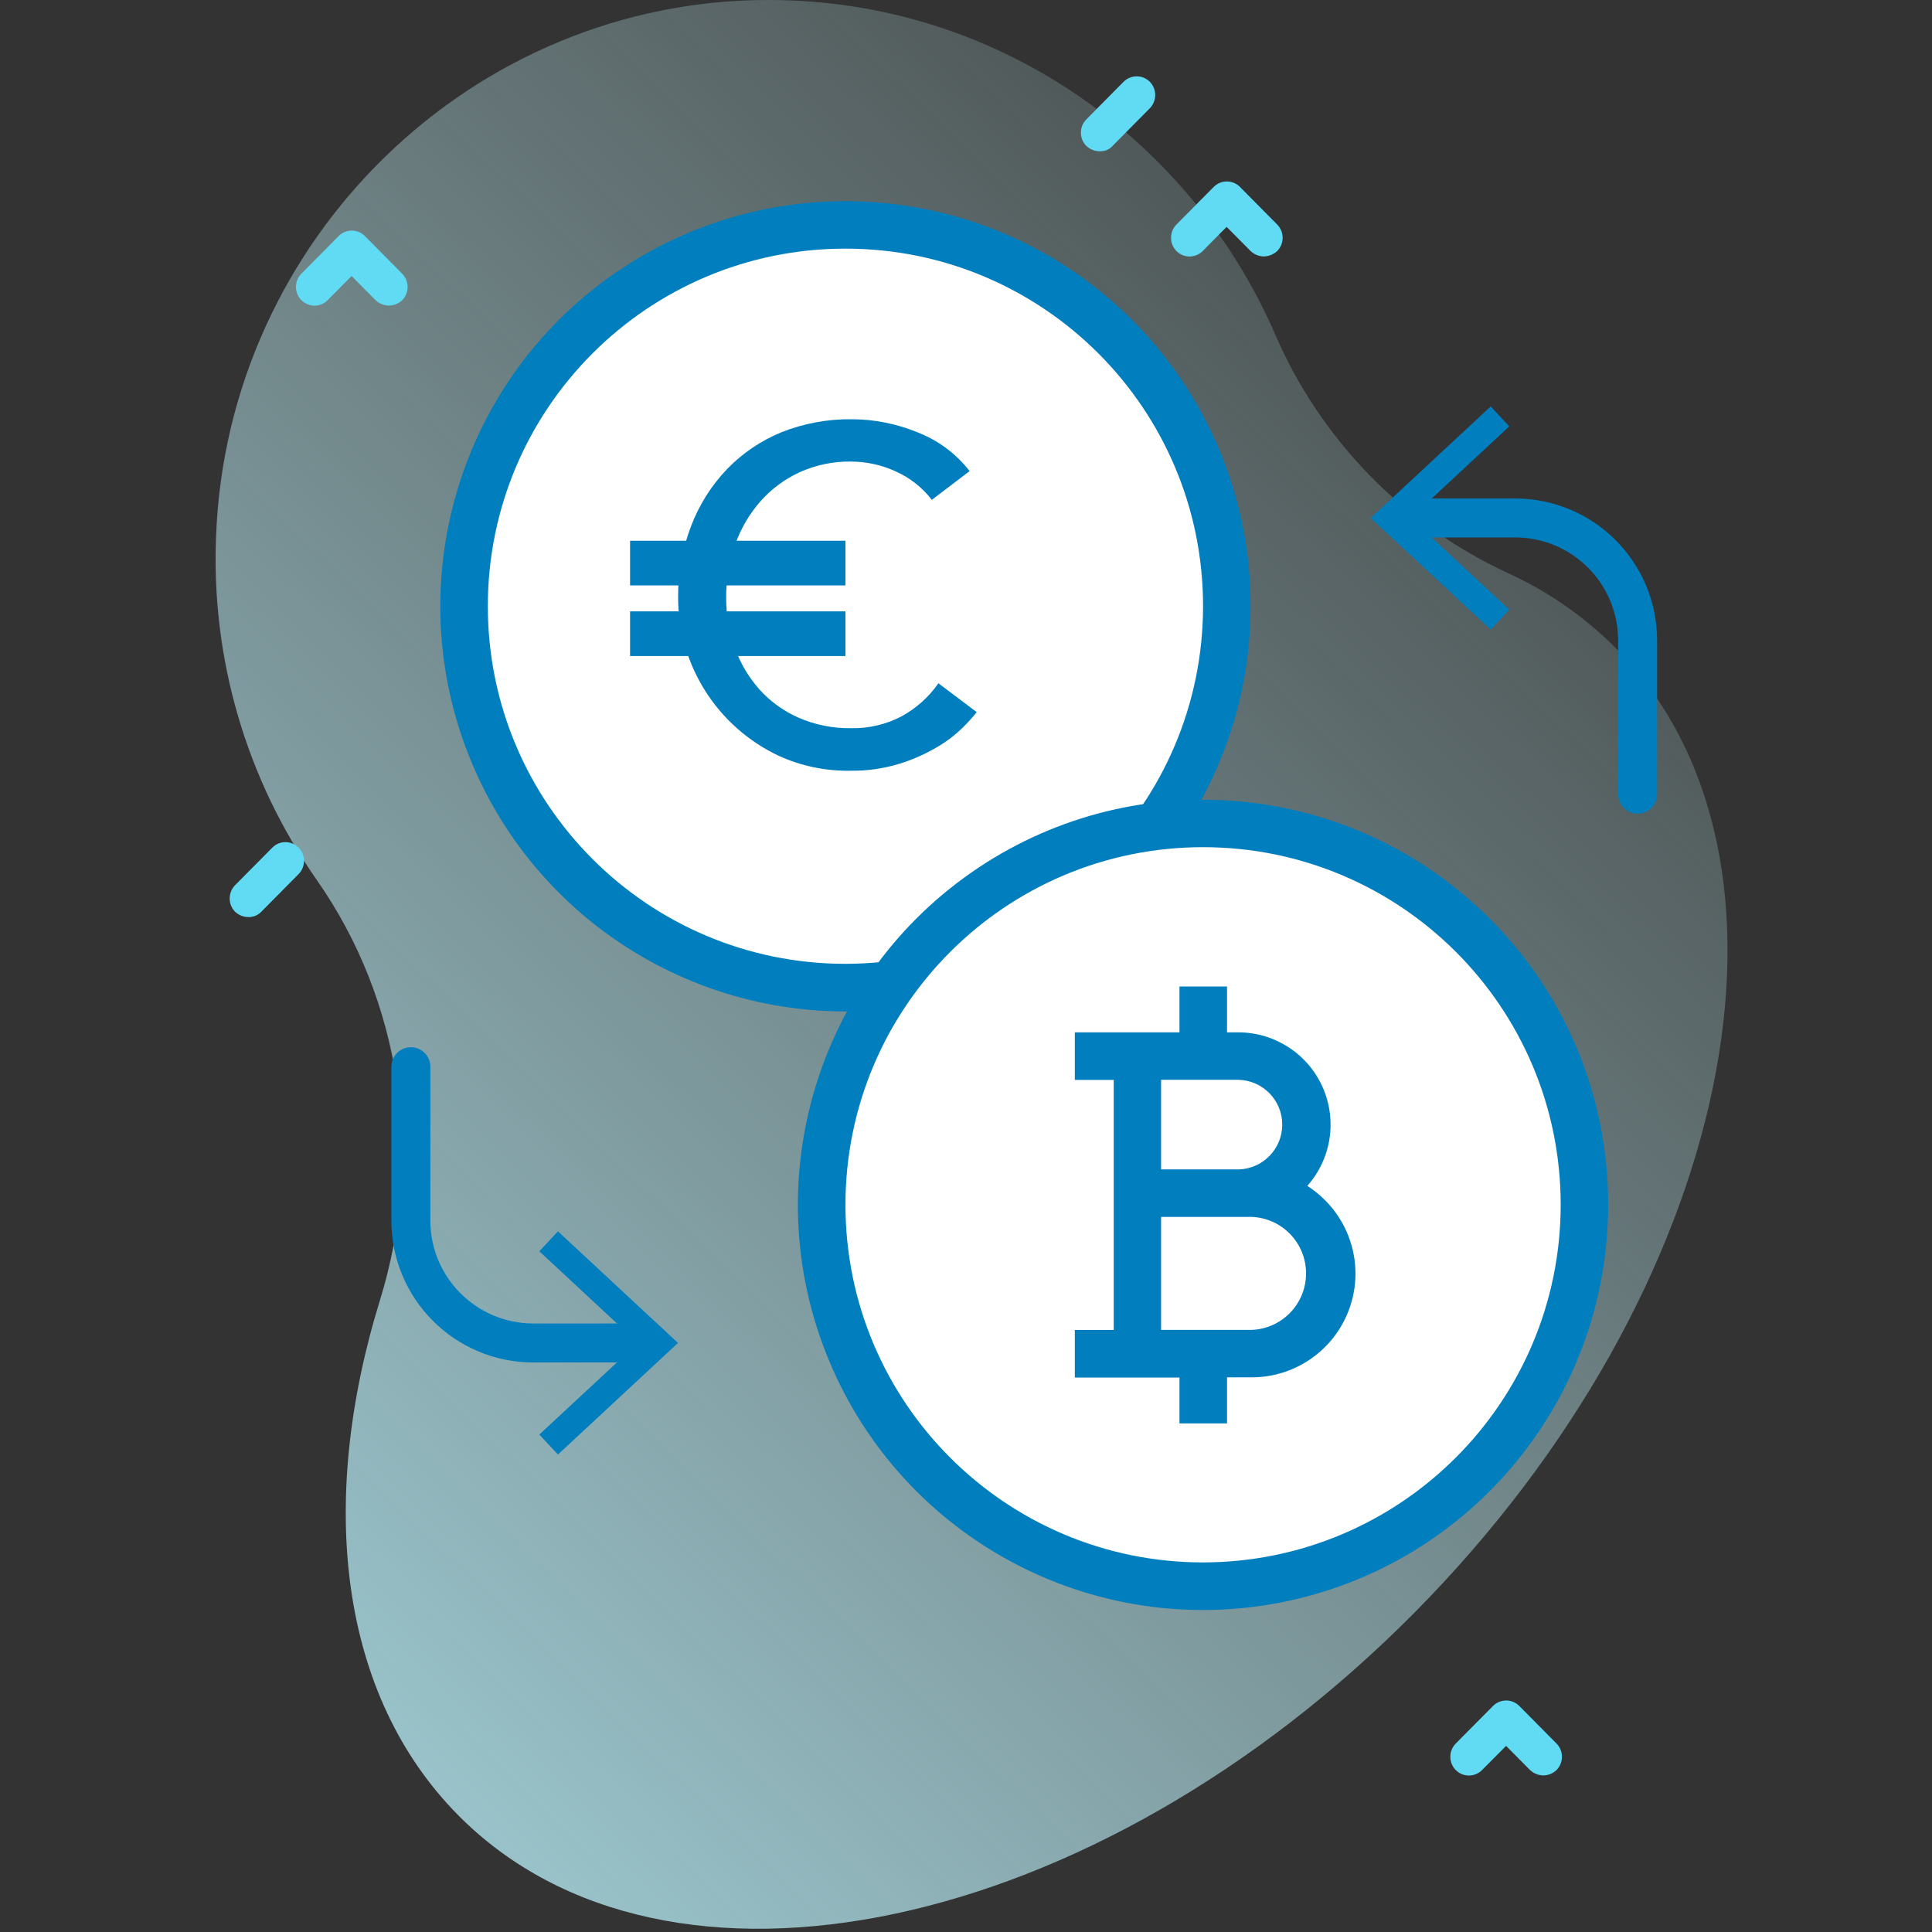
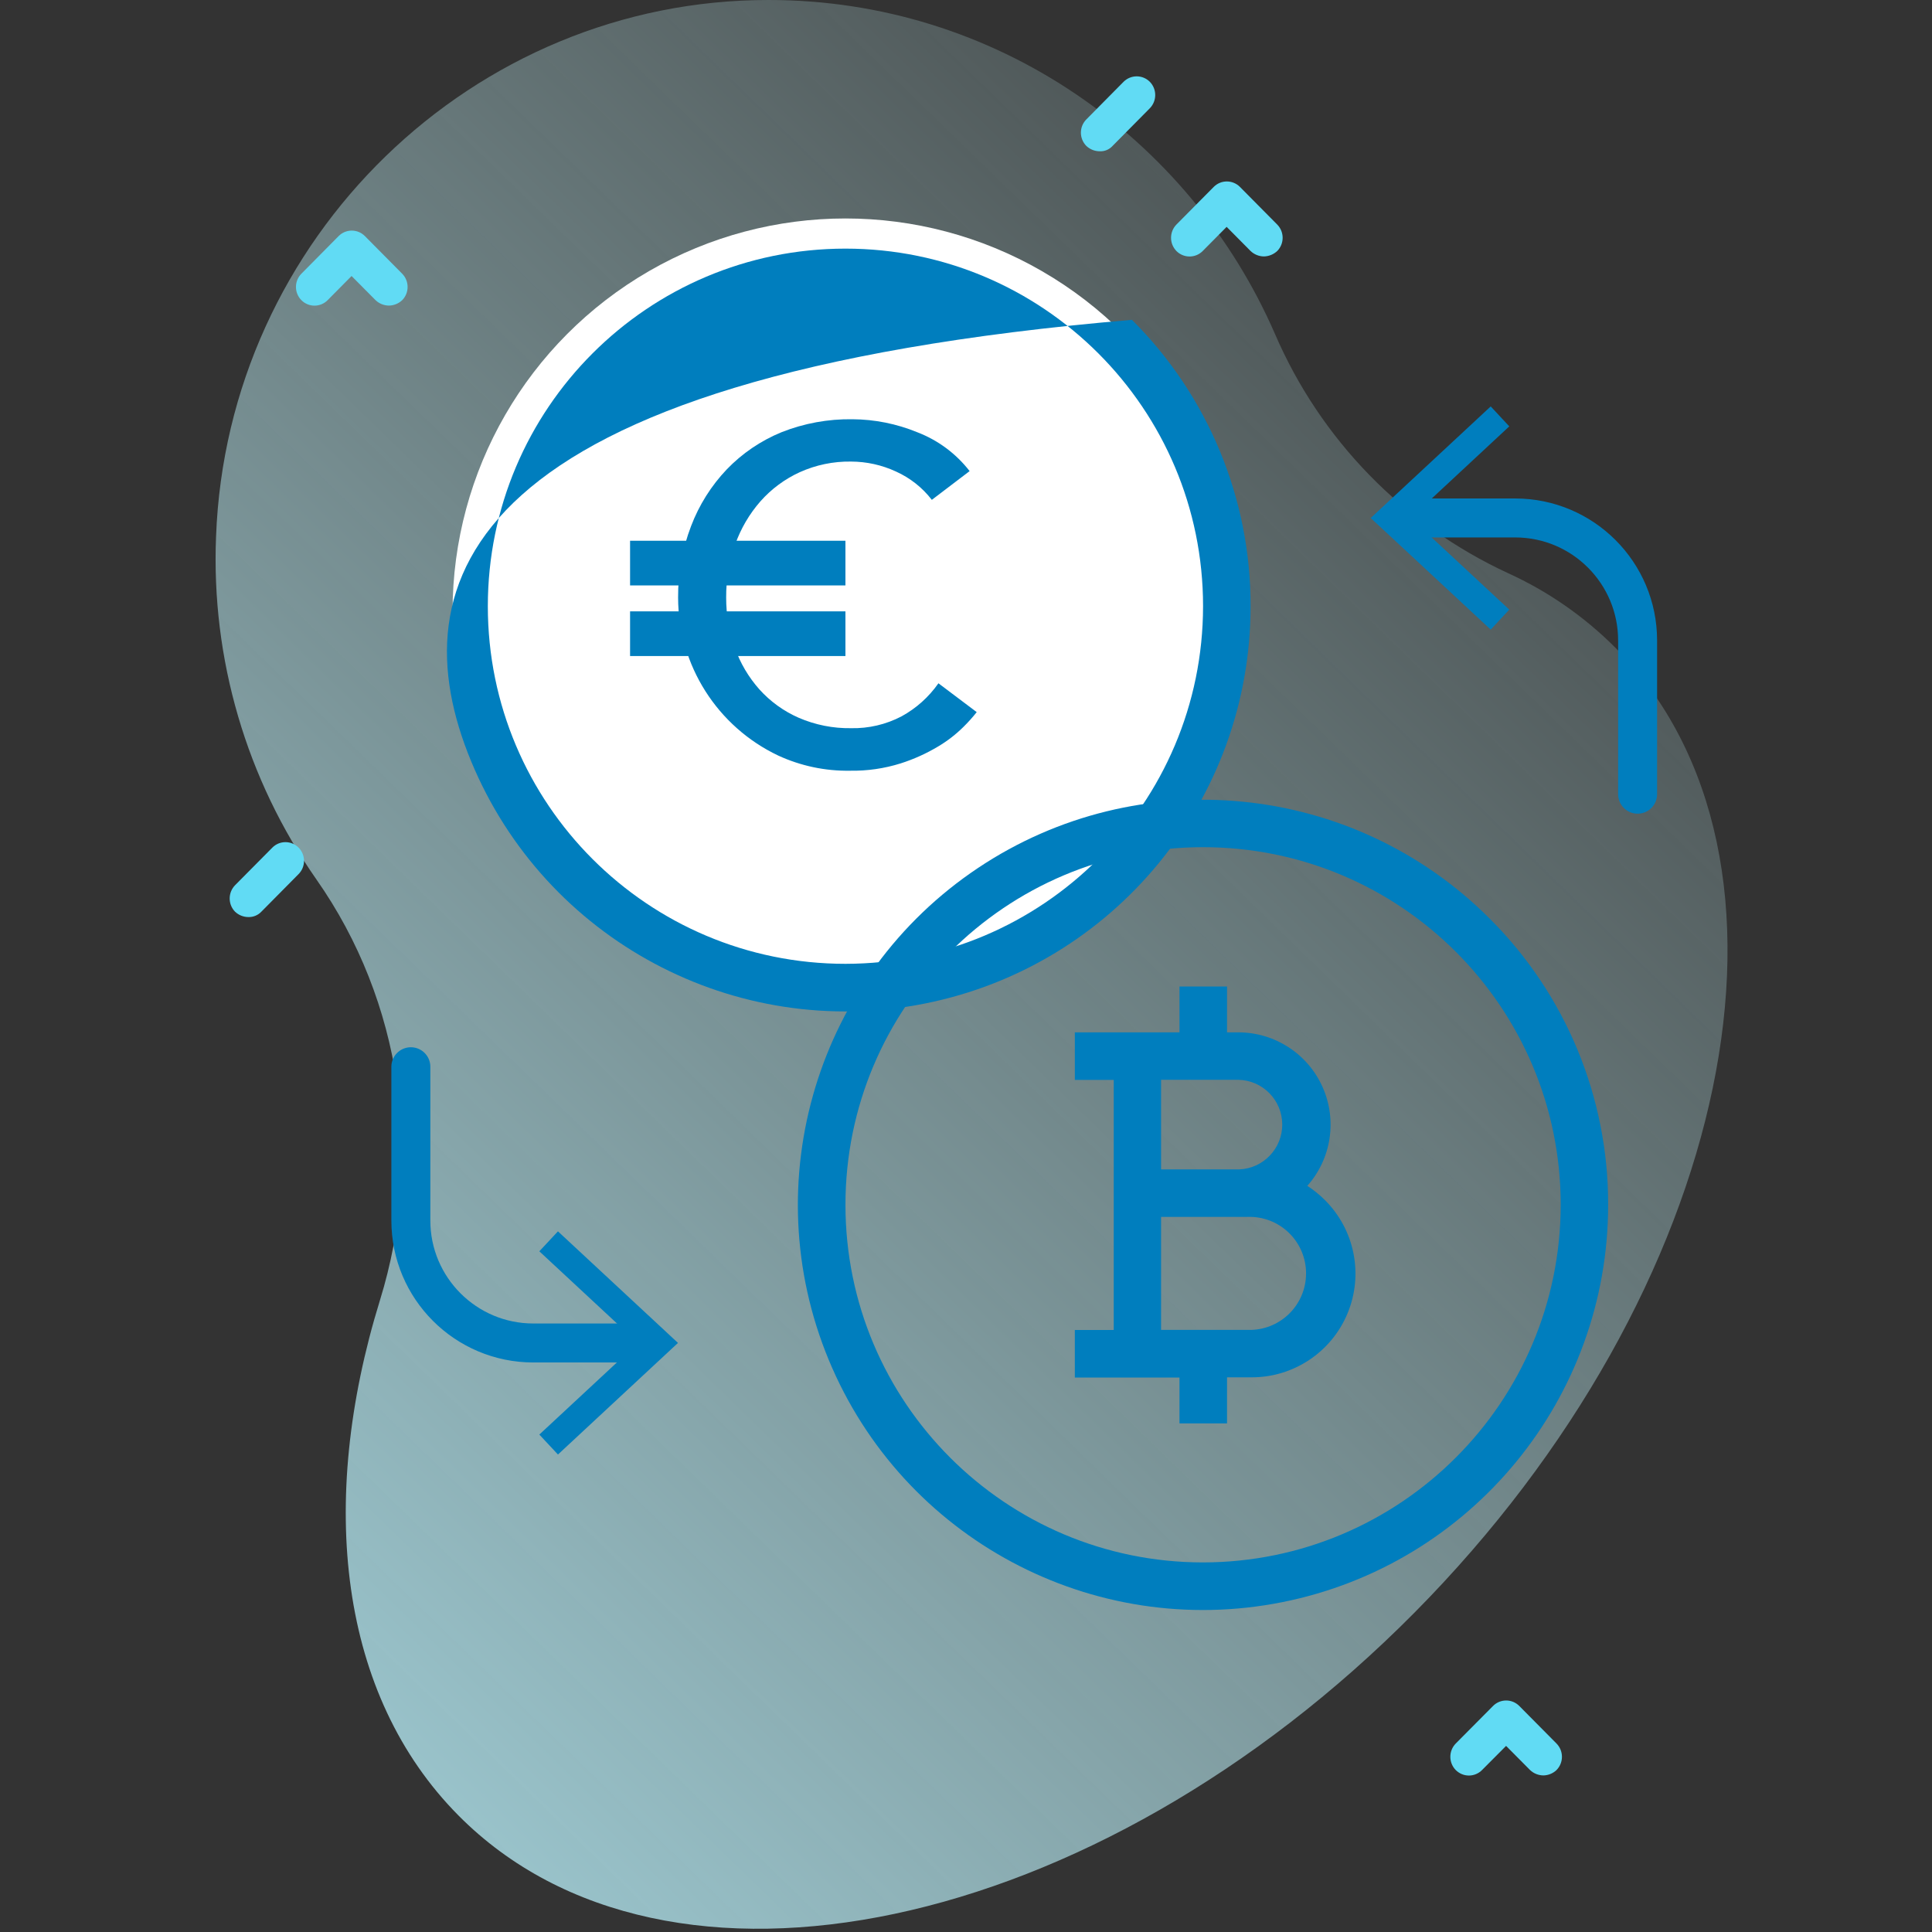
<svg xmlns="http://www.w3.org/2000/svg" width="64px" height="64px" viewBox="0 0 64 64">
  <rect x="0" y="0" width="64" height="64" fill="#333333" stroke="none" />
  <title>035DFCFD-F9B7-4454-B336-4BF47735A264@1x</title>
  <defs>
    <linearGradient x1="89.545%" y1="-8.3%" x2="-7.742%" y2="115.809%" id="linearGradient-1">
      <stop stop-color="#CAF3F5" stop-opacity="0" offset="0%" />
      <stop stop-color="#B0E9F5" offset="100%" />
    </linearGradient>
  </defs>
  <g id="EllyPOS.com" stroke="none" stroke-width="1" fill="none" fill-rule="evenodd">
    <g id="smart-POS-–-1440px" transform="translate(-189, -6136)">
      <g id="Items-4" transform="translate(0, 5786)">
        <g id="Group-12" transform="translate(165, 316)">
          <g id="exchange-iocn" transform="translate(24, 34)">
            <rect id="Rectangle" x="0" y="0" width="64" height="64" rx="4" />
            <g id="exchange" transform="translate(7, 0)">
              <path d="M46.507,21.452 C45.48,20.423 44.276,19.587 42.953,18.985 C39.489,17.383 36.738,14.557 35.23,11.05 C32.397,4.553 25.959,-1.57461601e-05 18.47,-1.57461601e-05 C8.674,-0.013 0.523,7.885 0.157,17.777 C-0.007,21.824 1.161,25.814 3.483,29.134 C6.318,33.177 7.049,38.34 5.587,43.07 C3.509,49.8 4.239,56.155 8.183,60.136 C15.087,67.104 29.272,64.103 39.855,53.422 C50.437,42.741 53.405,28.421 46.507,21.452 Z" id="Path" fill="url(#linearGradient-1)" fill-rule="nonzero" />
              <path d="M29.427,5.011 C29.263,5.01 29.105,4.947 28.986,4.834 C28.746,4.59 28.746,4.199 28.986,3.956 L30.22,2.709 C30.336,2.594 30.492,2.529 30.655,2.529 C30.818,2.529 30.974,2.594 31.089,2.709 C31.328,2.953 31.328,3.343 31.089,3.587 L29.855,4.834 C29.747,4.954 29.589,5.02 29.427,5.011 Z" id="Path" fill="#61DBF4" fill-rule="nonzero" />
              <path d="M1.228,30.379 C1.064,30.378 0.907,30.315 0.787,30.202 C0.549,29.958 0.549,29.568 0.787,29.324 L2.022,28.078 C2.136,27.962 2.293,27.897 2.456,27.897 C2.619,27.897 2.776,27.962 2.891,28.078 C3.131,28.321 3.131,28.712 2.891,28.955 L1.657,30.202 C1.545,30.319 1.39,30.383 1.228,30.379 Z" id="Path" fill="#61DBF4" fill-rule="nonzero" />
              <path d="M44.126,58.813 C43.961,58.811 43.804,58.748 43.685,58.635 L42.891,57.835 L42.094,58.635 C41.979,58.751 41.822,58.817 41.659,58.817 C41.495,58.817 41.339,58.751 41.223,58.635 C40.985,58.391 40.985,58.001 41.223,57.757 L42.459,56.512 C42.574,56.396 42.73,56.331 42.894,56.331 C43.057,56.331 43.213,56.396 43.328,56.512 L44.562,57.757 C44.801,58.001 44.801,58.391 44.562,58.635 C44.444,58.747 44.288,58.811 44.126,58.813 L44.126,58.813 Z" id="Path" fill="#61DBF4" fill-rule="nonzero" />
              <path d="M5.877,10.123 C5.715,10.12 5.559,10.056 5.441,9.944 L4.646,9.143 L3.853,9.944 C3.738,10.06 3.582,10.125 3.418,10.125 C3.255,10.125 3.099,10.06 2.984,9.944 C2.744,9.701 2.744,9.31 2.984,9.067 L4.218,7.82 C4.333,7.704 4.489,7.639 4.653,7.639 C4.816,7.639 4.972,7.704 5.087,7.82 L6.323,9.067 C6.562,9.31 6.562,9.701 6.323,9.944 C6.202,10.058 6.043,10.122 5.877,10.123 L5.877,10.123 Z" id="Path" fill="#61DBF4" fill-rule="nonzero" />
              <path d="M34.869,8.495 C34.705,8.493 34.547,8.429 34.428,8.316 L33.634,7.515 L32.84,8.316 C32.726,8.432 32.569,8.497 32.406,8.497 C32.243,8.497 32.086,8.432 31.971,8.316 C31.733,8.072 31.733,7.682 31.971,7.438 L33.206,6.192 C33.32,6.076 33.477,6.011 33.64,6.011 C33.803,6.011 33.96,6.076 34.075,6.192 L35.309,7.438 C35.549,7.681 35.549,8.073 35.309,8.316 C35.189,8.427 35.033,8.491 34.869,8.495 L34.869,8.495 Z" id="Path" fill="#61DBF4" fill-rule="nonzero" />
              <circle id="Oval" fill="#FFFFFF" fill-rule="nonzero" cx="21.007" cy="20.252" r="13.015" />
-               <path d="M30.497,10.595 C25.97,6.068 18.875,5.369 13.551,8.926 C8.228,12.482 6.158,19.305 8.608,25.22 C11.059,31.135 17.346,34.495 23.625,33.246 C29.905,31.997 34.427,26.486 34.427,20.083 C34.436,16.523 33.021,13.106 30.497,10.595 Z M21.007,31.928 C14.464,31.928 9.16,26.625 9.16,20.082 C9.16,13.539 14.464,8.236 21.007,8.236 C27.55,8.236 32.853,13.539 32.853,20.082 C32.846,26.622 27.547,31.921 21.007,31.928 Z" id="Shape" fill="#007EBE" fill-rule="nonzero" />
-               <circle id="Oval" fill="#FFFFFF" fill-rule="nonzero" cx="32.853" cy="39.912" r="12.551" />
+               <path d="M30.497,10.595 C8.228,12.482 6.158,19.305 8.608,25.22 C11.059,31.135 17.346,34.495 23.625,33.246 C29.905,31.997 34.427,26.486 34.427,20.083 C34.436,16.523 33.021,13.106 30.497,10.595 Z M21.007,31.928 C14.464,31.928 9.16,26.625 9.16,20.082 C9.16,13.539 14.464,8.236 21.007,8.236 C27.55,8.236 32.853,13.539 32.853,20.082 C32.846,26.622 27.547,31.921 21.007,31.928 Z" id="Shape" fill="#007EBE" fill-rule="nonzero" />
              <path d="M42.342,30.424 C37.815,25.896 30.72,25.197 25.396,28.754 C20.073,32.311 18.003,39.133 20.453,45.048 C22.904,50.963 29.191,54.324 35.47,53.075 C41.75,51.825 46.272,46.314 46.272,39.912 C46.281,36.351 44.866,32.935 42.342,30.424 L42.342,30.424 Z M32.853,51.757 C26.311,51.757 21.007,46.453 21.007,39.911 C21.007,33.368 26.311,28.064 32.853,28.064 C39.396,28.064 44.7,33.368 44.7,39.911 C44.693,46.45 39.393,51.75 32.853,51.757 L32.853,51.757 Z" id="Shape" fill="#007EBE" fill-rule="nonzero" />
              <path d="M36.304,39.286 C37.104,38.387 37.302,37.103 36.81,36.005 C36.318,34.907 35.228,34.2 34.025,34.198 L33.647,34.198 L33.647,32.679 L32.072,32.679 L32.072,34.198 L28.605,34.198 L28.605,35.773 L29.894,35.773 L29.894,44.057 L28.605,44.057 L28.605,45.632 L32.072,45.632 L32.072,47.152 L33.647,47.152 L33.647,45.626 L34.45,45.626 C35.845,45.632 37.106,44.794 37.64,43.505 C38.174,42.215 37.875,40.731 36.884,39.749 C36.71,39.575 36.518,39.42 36.311,39.286 L36.304,39.286 Z M31.462,35.77 L34.025,35.77 C34.827,35.788 35.47,36.44 35.476,37.243 C35.482,38.045 34.849,38.708 34.047,38.738 L31.462,38.738 L31.462,35.77 L31.462,35.77 Z M34.443,44.054 L31.462,44.054 L31.462,40.311 L34.444,40.311 C35.458,40.339 36.265,41.169 36.265,42.183 C36.265,43.198 35.458,44.027 34.444,44.055 L34.443,44.054 Z" id="Shape" fill="#007EBE" fill-rule="nonzero" />
              <path d="M23.868,16.558 C23.555,16.152 23.146,15.829 22.678,15.619 C22.212,15.403 21.704,15.291 21.19,15.29 C20.605,15.281 20.024,15.402 19.491,15.643 C18.995,15.87 18.552,16.198 18.191,16.606 C17.823,17.026 17.539,17.511 17.353,18.037 C17.152,18.603 17.051,19.199 17.055,19.798 C17.054,20.364 17.15,20.926 17.342,21.458 C17.521,21.966 17.798,22.434 18.156,22.837 C18.518,23.239 18.961,23.559 19.456,23.776 C20.003,24.013 20.594,24.131 21.19,24.122 C21.773,24.135 22.349,24 22.865,23.73 C23.351,23.464 23.769,23.089 24.087,22.635 L25.355,23.59 C25.218,23.763 25.07,23.927 24.913,24.082 C24.663,24.329 24.384,24.545 24.082,24.725 C23.69,24.96 23.272,25.149 22.837,25.288 C22.293,25.459 21.725,25.541 21.154,25.531 C20.336,25.544 19.525,25.372 18.782,25.03 C16.76,24.072 15.469,22.037 15.463,19.8 C15.457,18.989 15.603,18.185 15.893,17.427 C16.158,16.729 16.56,16.09 17.075,15.549 C17.587,15.017 18.205,14.598 18.888,14.318 C19.635,14.022 20.433,13.876 21.236,13.888 C21.973,13.892 22.702,14.038 23.384,14.318 C24.069,14.58 24.67,15.026 25.12,15.606 L23.868,16.558 Z" id="Path" fill="#007EBE" fill-rule="nonzero" />
              <rect id="Rectangle" fill="#007EBE" fill-rule="nonzero" x="13.872" y="17.913" width="7.134" height="1.48" />
              <rect id="Rectangle" fill="#007EBE" fill-rule="nonzero" x="13.872" y="20.252" width="7.134" height="1.48" />
              <path d="M39.385,17.158 L43.196,17.158 C45.435,17.161 47.248,18.977 47.248,21.216 L47.248,26.309" id="Path" stroke="#007EBE" stroke-width="1.291" stroke-linecap="round" />
              <polygon id="Path" fill="#007EBE" fill-rule="nonzero" points="42.382 20.857 42.997 20.194 39.733 17.16 42.997 14.124 42.382 13.463 38.406 17.16" />
              <path d="M14.478,44.488 L10.668,44.488 C8.427,44.488 6.61,42.671 6.61,40.43 L6.61,35.337" id="Path" stroke="#007EBE" stroke-width="1.291" stroke-linecap="round" />
              <polygon id="Path" fill="#007EBE" fill-rule="nonzero" points="11.483 40.79 10.866 41.451 14.132 44.486 10.866 47.522 11.483 48.183 15.459 44.486" />
            </g>
          </g>
        </g>
      </g>
    </g>
  </g>
</svg>